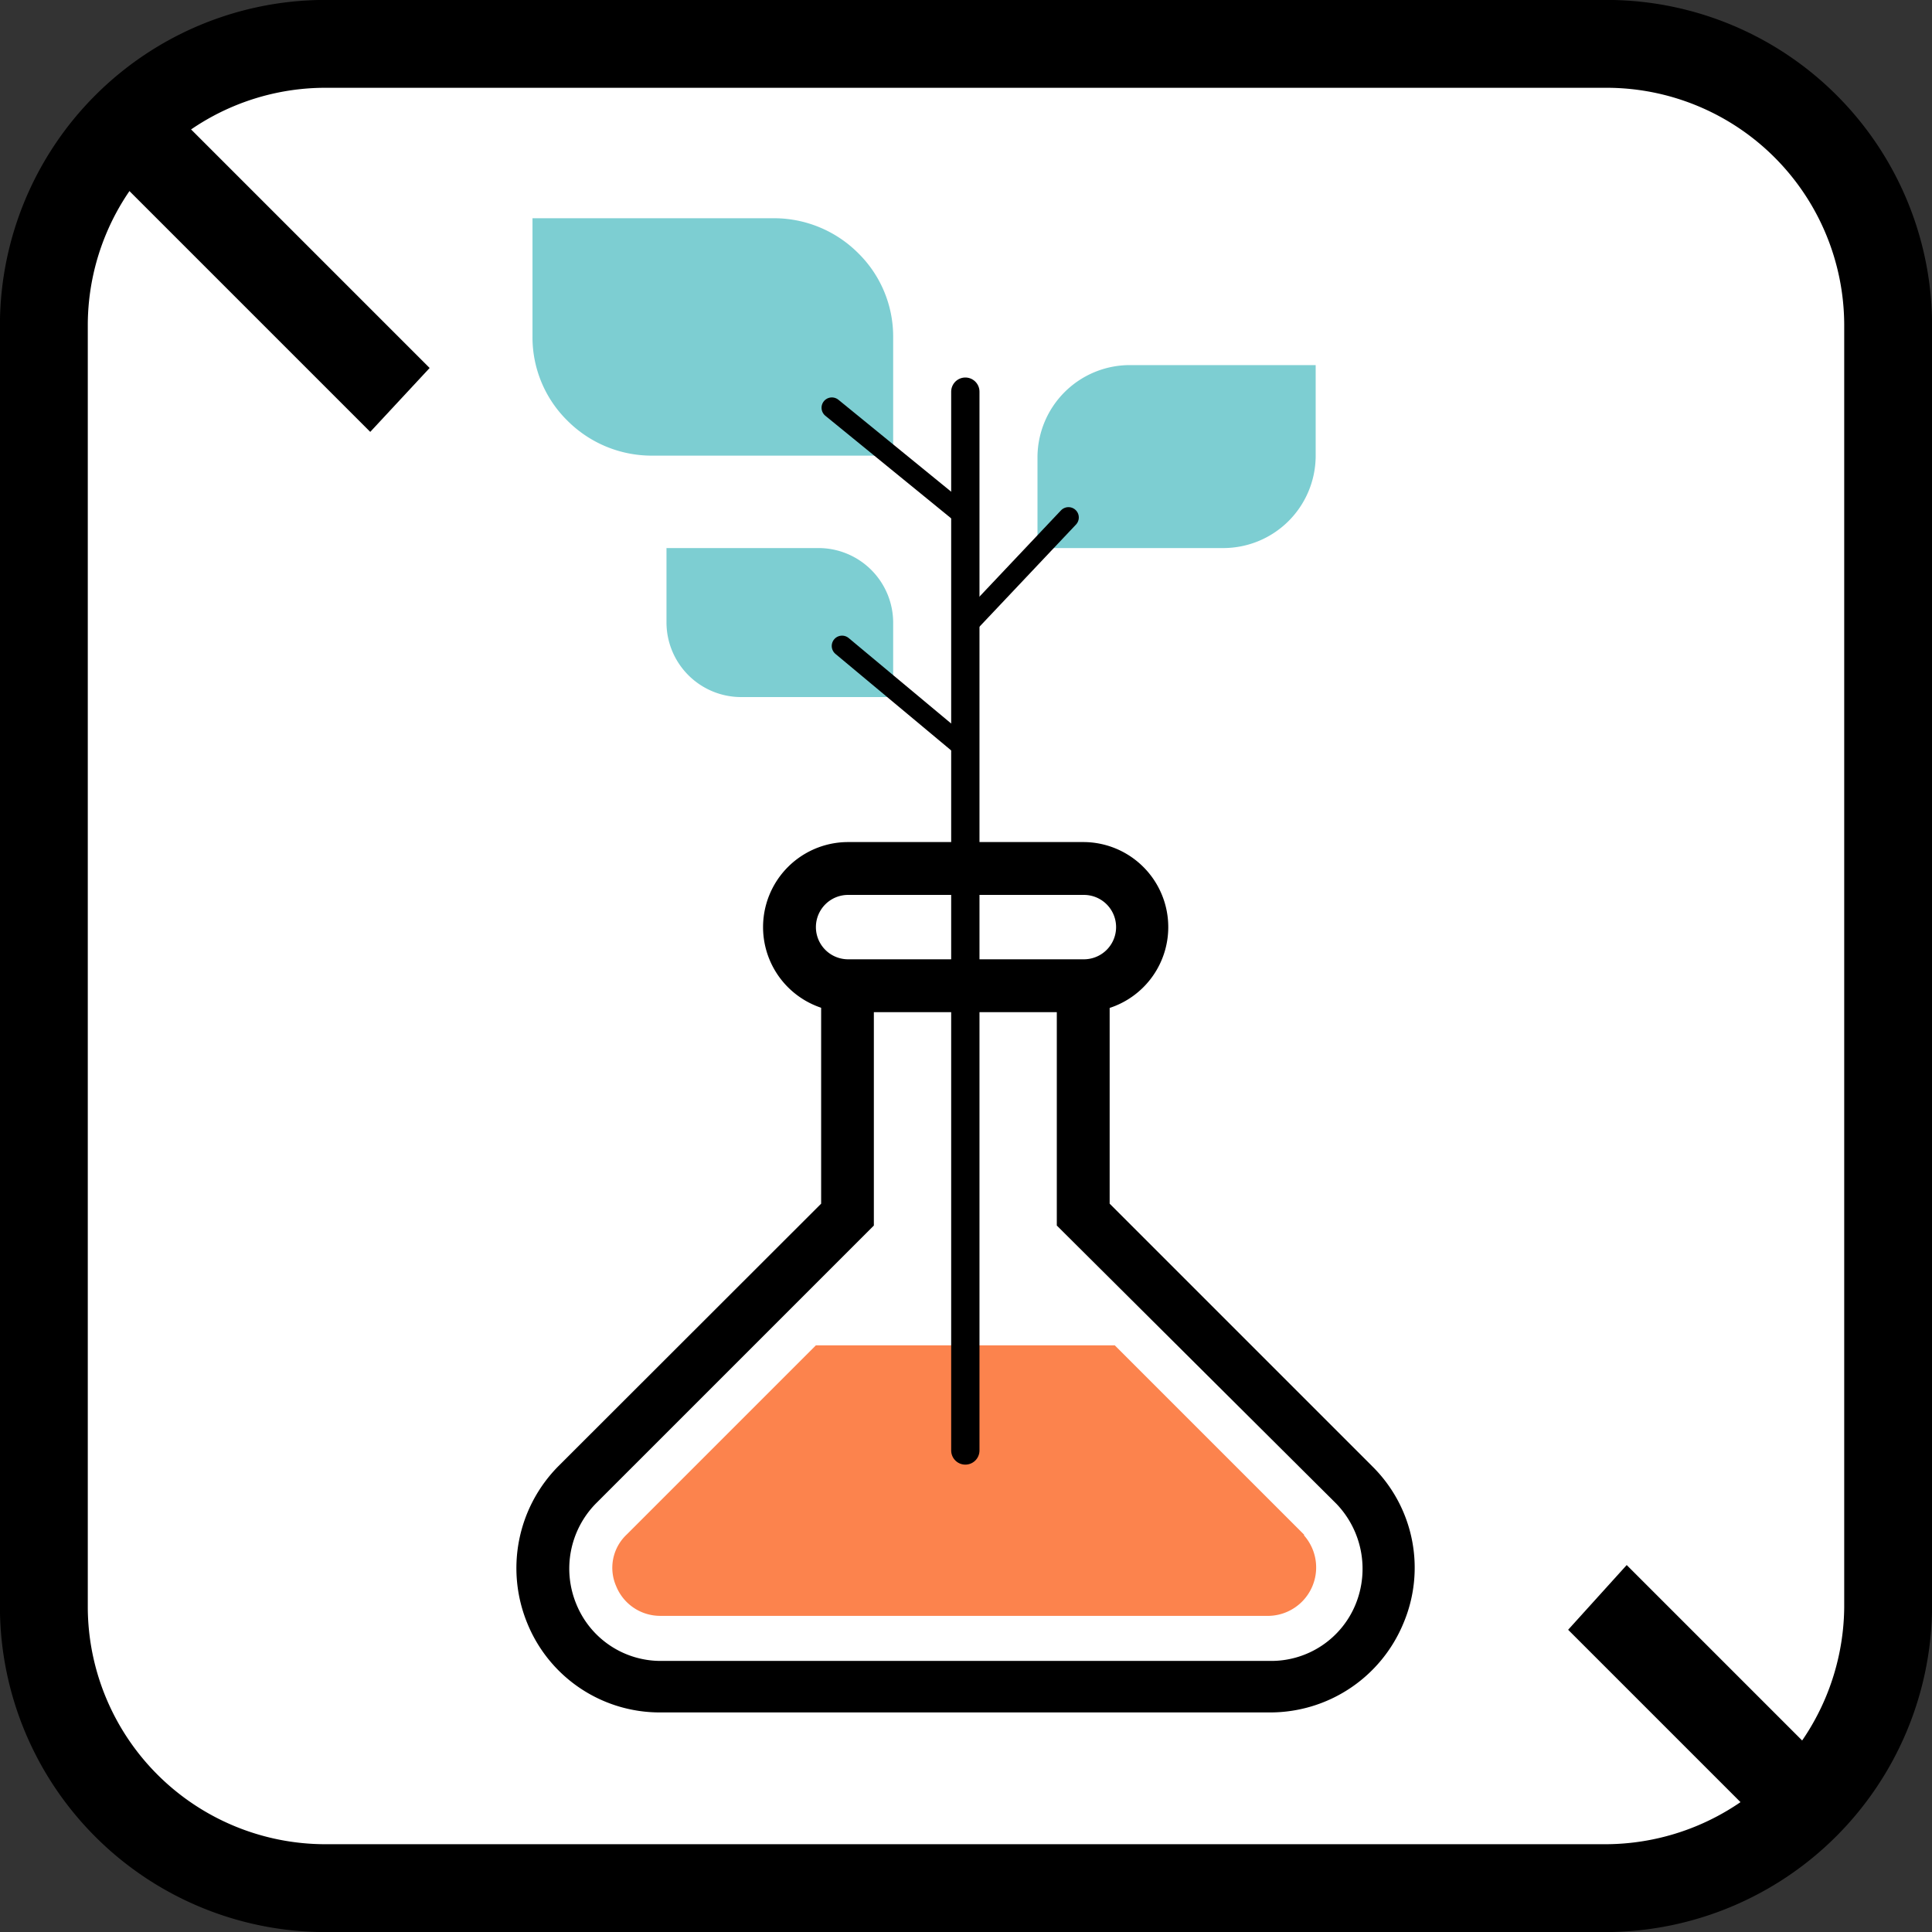
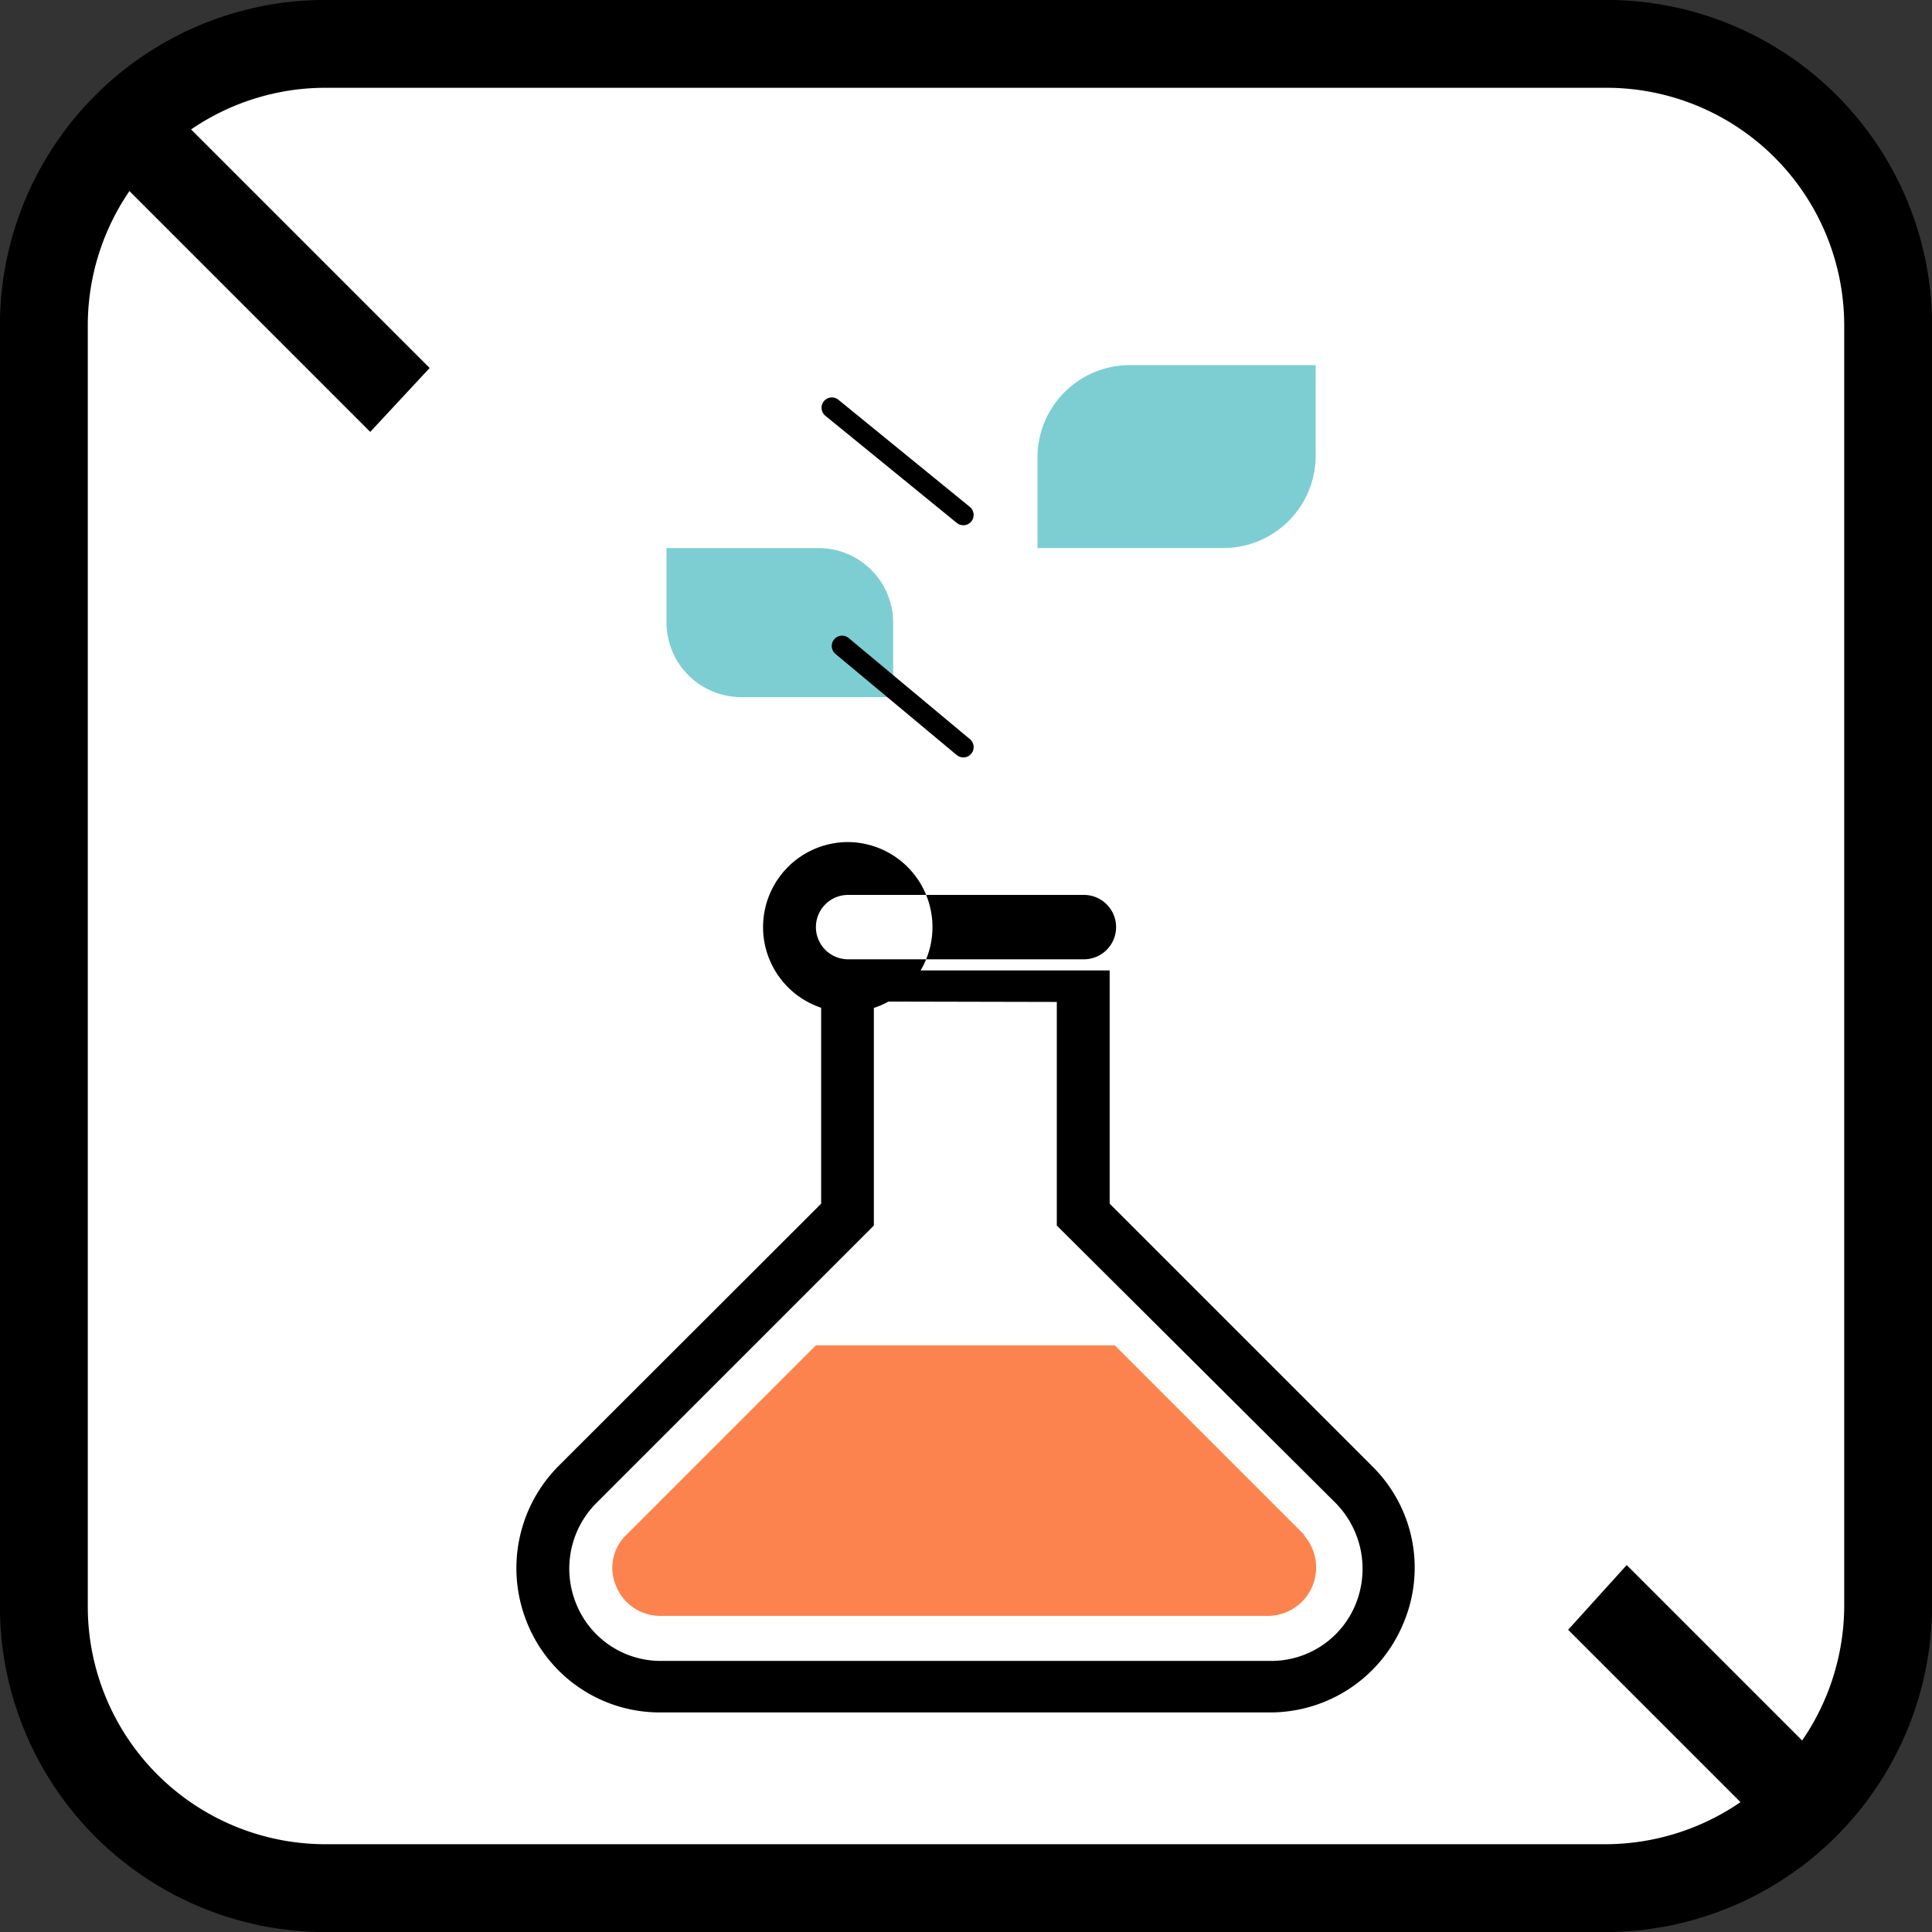
<svg xmlns="http://www.w3.org/2000/svg" viewBox="0 0 144.04 144.05">
  <rect x="0" y="0" width="144.04" height="144.05" fill="#333333" stroke="none" />
  <defs>
    <style>.cls-1,.cls-3{fill:#fff;}.cls-1,.cls-2,.cls-6,.cls-7{stroke:#000;}.cls-1,.cls-6,.cls-7{stroke-linejoin:round;}.cls-1{stroke-width:6.55px;}.cls-2,.cls-6,.cls-7{fill:none;}.cls-2{stroke-miterlimit:10;stroke-width:6.5px;}.cls-4{fill:#fc834d;}.cls-5{fill:#7dced2;}.cls-6,.cls-7{stroke-linecap:round;}.cls-6{stroke-width:2.11px;}.cls-7{stroke-width:1.54px;}</style>
  </defs>
  <title>FQ_GMO free_R3</title>
  <g id="border">
    <g id="border-2" data-name="border">
      <path class="cls-1" d="M119.8,140.8H24.2A21,21,0,0,1,3.3,119.9V24.2A21,21,0,0,1,24.2,3.3h95.7a21,21,0,0,1,20.9,20.9v95.7A21.11,21.11,0,0,1,119.8,140.8Z" transform="translate(-0.03 -0.03)" />
    </g>
  </g>
  <g id="bar">
    <g id="bar-2" data-name="bar">
      <line class="cls-2" x1="7.87" y1="7.87" x2="136.07" y2="136.07" />
    </g>
  </g>
  <g id="mask">
    <polygon class="cls-3" points="21.31 38.97 38.97 19.97 130.97 105.97 111.97 126.97 21.31 38.97" />
  </g>
  <g id="icon">
    <path class="cls-4" d="M97.26,114.45,83.14,100.33H60.86L46.74,114.45a3.4,3.4,0,0,0-.77,3.84,3.54,3.54,0,0,0,3.27,2.21H94.66a3.61,3.61,0,0,0,2.59-6Z" transform="translate(-0.03 -0.03)" />
-     <path d="M80.74,75.49H63.26a6.34,6.34,0,0,1,0-12.68H80.84a6.34,6.34,0,1,1-.1,12.68ZM63.26,66.75a2.4,2.4,0,0,0,0,4.8H80.84a2.4,2.4,0,0,0,0-4.8Z" transform="translate(-0.03 -0.03)" />
+     <path d="M80.74,75.49H63.26a6.34,6.34,0,0,1,0-12.68a6.34,6.34,0,1,1-.1,12.68ZM63.26,66.75a2.4,2.4,0,0,0,0,4.8H80.84a2.4,2.4,0,0,0,0-4.8Z" transform="translate(-0.03 -0.03)" />
    <path d="M94.76,127.7H49.24a10.66,10.66,0,0,1-9.89-6.63,10.8,10.8,0,0,1,2.3-11.72L61.25,89.77V72.38H82.76V89.77l19.59,19.59a10.62,10.62,0,0,1,2.3,11.72A10.75,10.75,0,0,1,94.76,127.7Zm-29.58-53V91.4L44.44,112.14A6.93,6.93,0,0,0,43,119.63a6.79,6.79,0,0,0,6.34,4.23H94.76a6.79,6.79,0,0,0,6.34-4.23,7,7,0,0,0-1.44-7.49L78.82,91.4V74.73Z" transform="translate(-0.03 -0.03)" />
    <path class="cls-5" d="M49.72,46.46A5.57,5.57,0,0,0,55.29,52H66.62V46.46a5.57,5.57,0,0,0-5.57-5.57H49.72v5.57Z" transform="translate(-0.03 -0.03)" />
    <path class="cls-5" d="M98.12,34.07a6.89,6.89,0,0,1-6.82,6.82H77.38V34.07a6.89,6.89,0,0,1,6.82-6.82H98.12v6.82Z" transform="translate(-0.03 -0.03)" />
-     <path class="cls-5" d="M39.73,25.14a8.72,8.72,0,0,0,2.59,6.24A8.88,8.88,0,0,0,48.57,34H66.62V25.14A8.72,8.72,0,0,0,64,18.89a8.88,8.88,0,0,0-6.24-2.59H39.73v8.83Z" transform="translate(-0.03 -0.03)" />
-     <line class="cls-6" x1="71.97" y1="108.14" x2="71.97" y2="29.2" />
    <line class="cls-7" x1="62.02" y1="30.4" x2="71.82" y2="38.39" />
    <line class="cls-7" x1="62.78" y1="48.16" x2="71.82" y2="55.7" />
-     <line class="cls-7" x1="79.66" y1="38.58" x2="71.97" y2="46.72" />
  </g>
</svg>